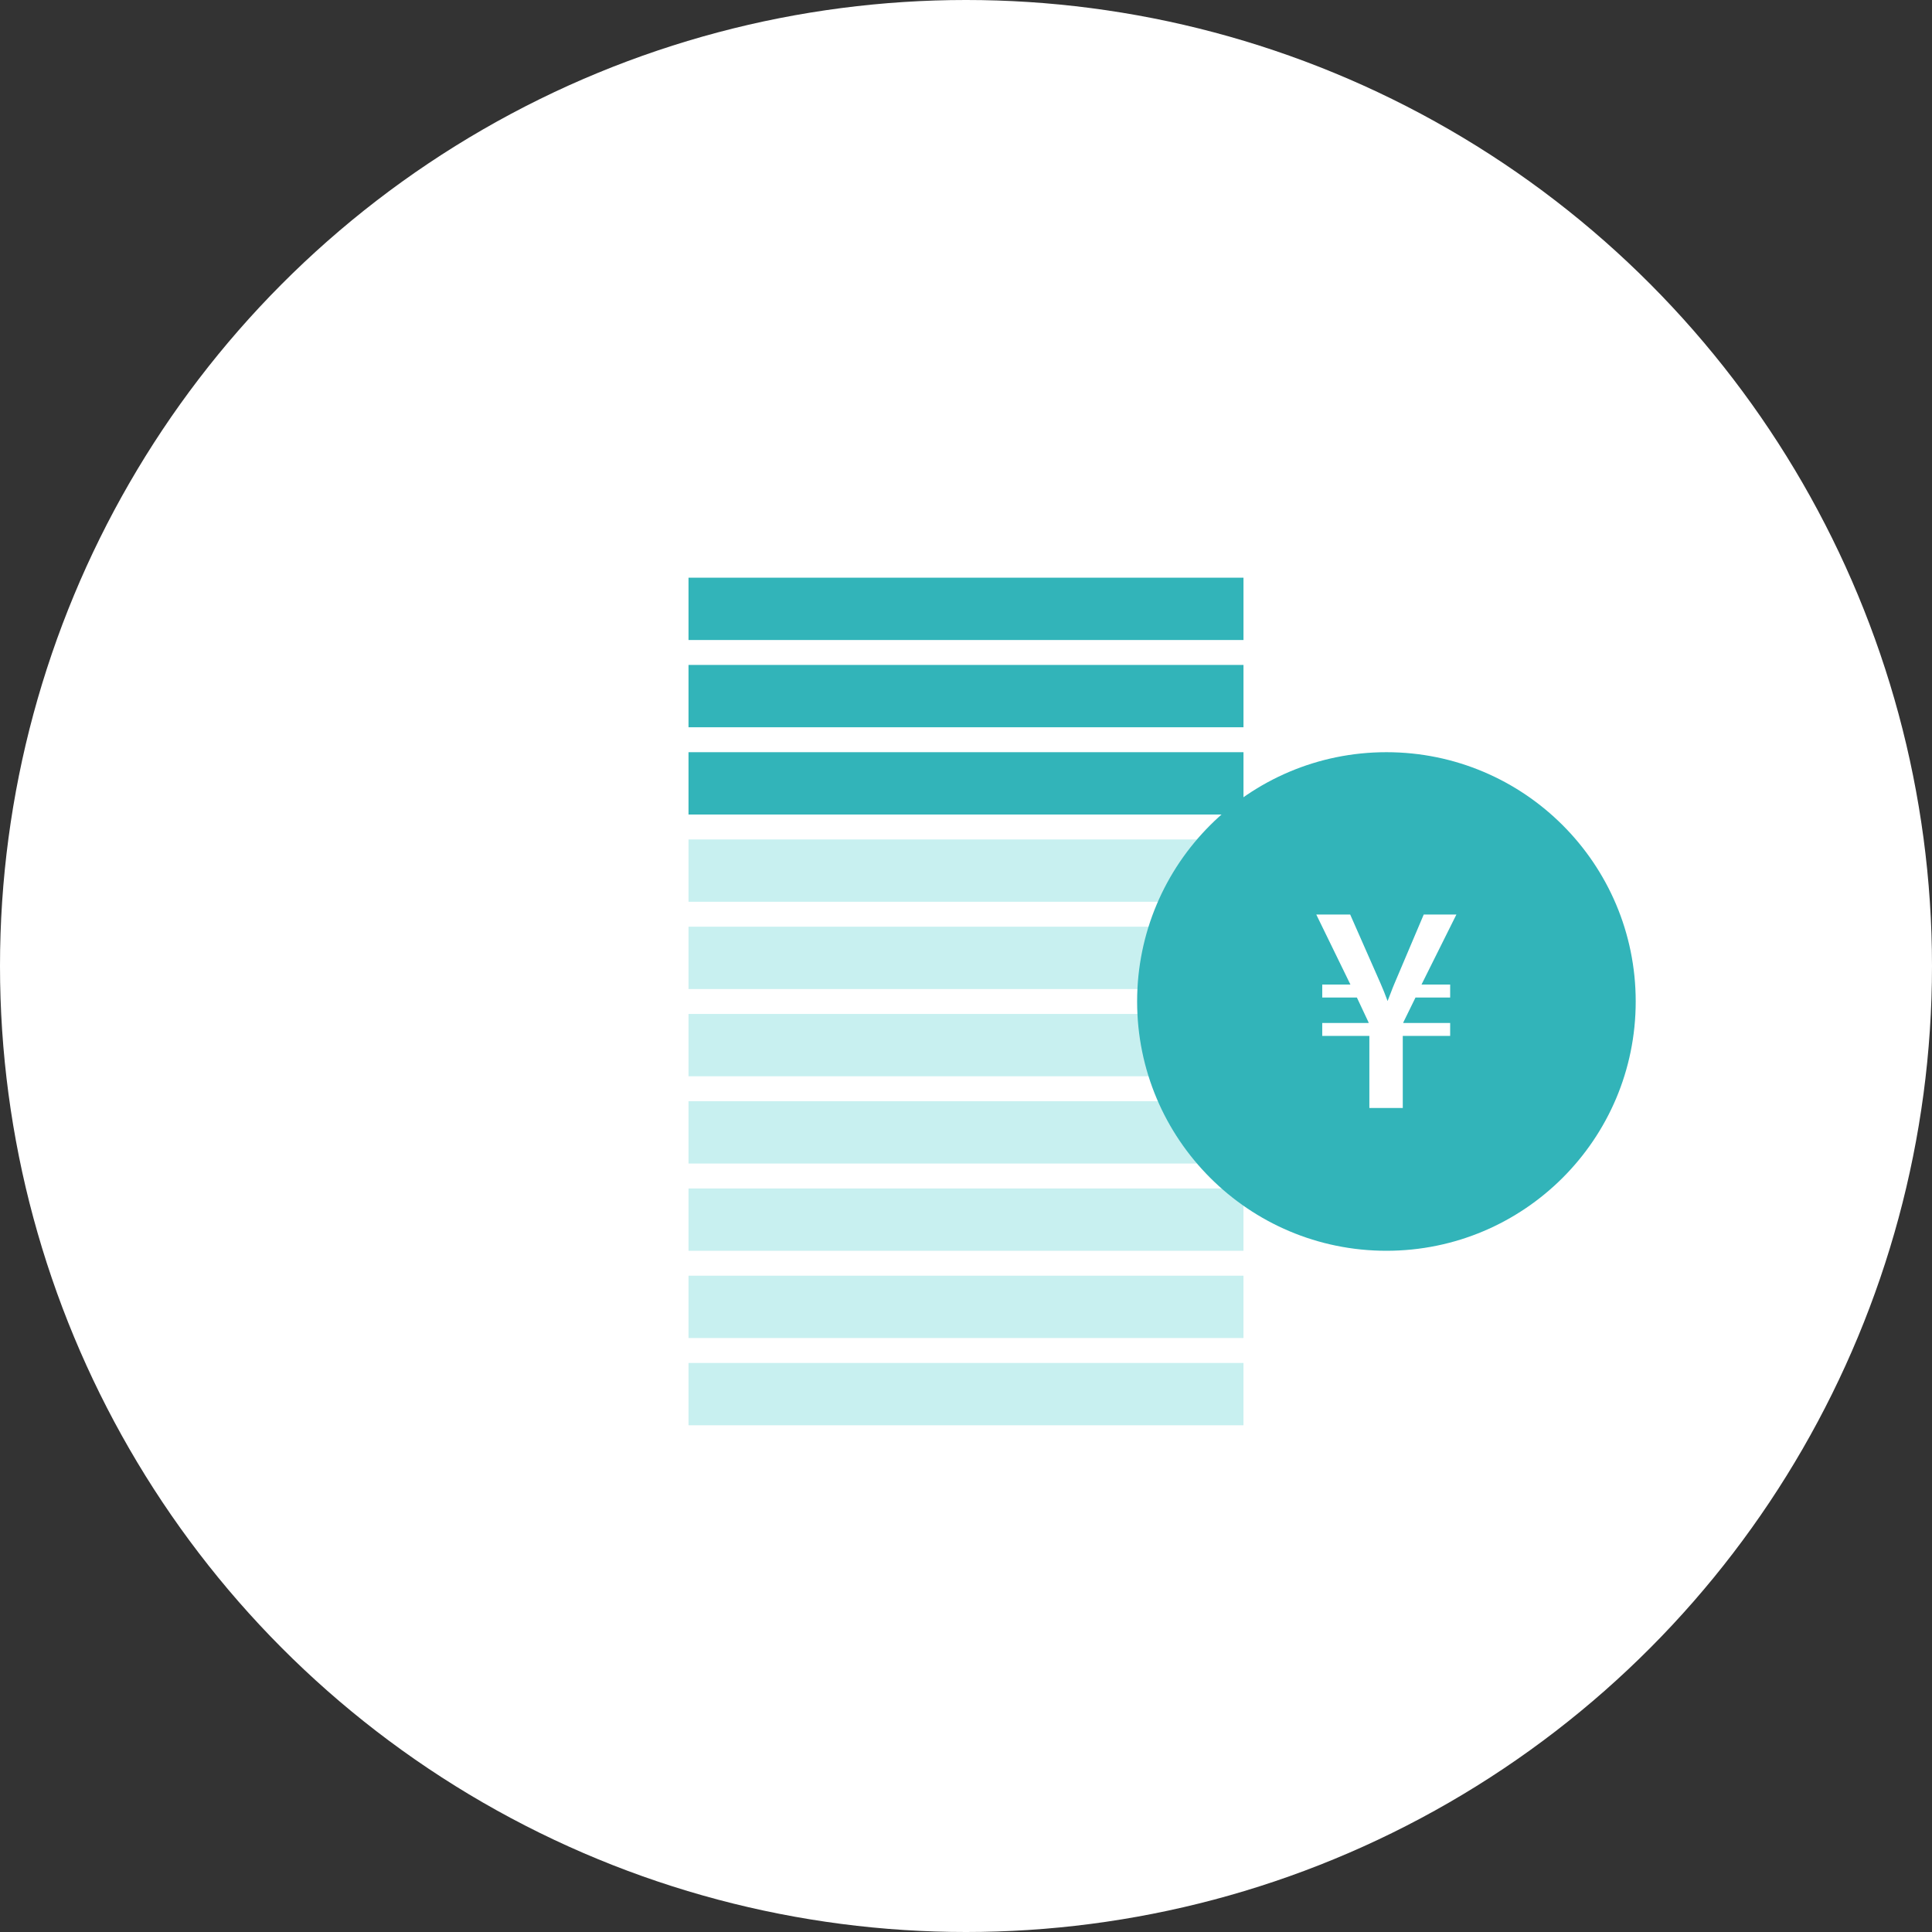
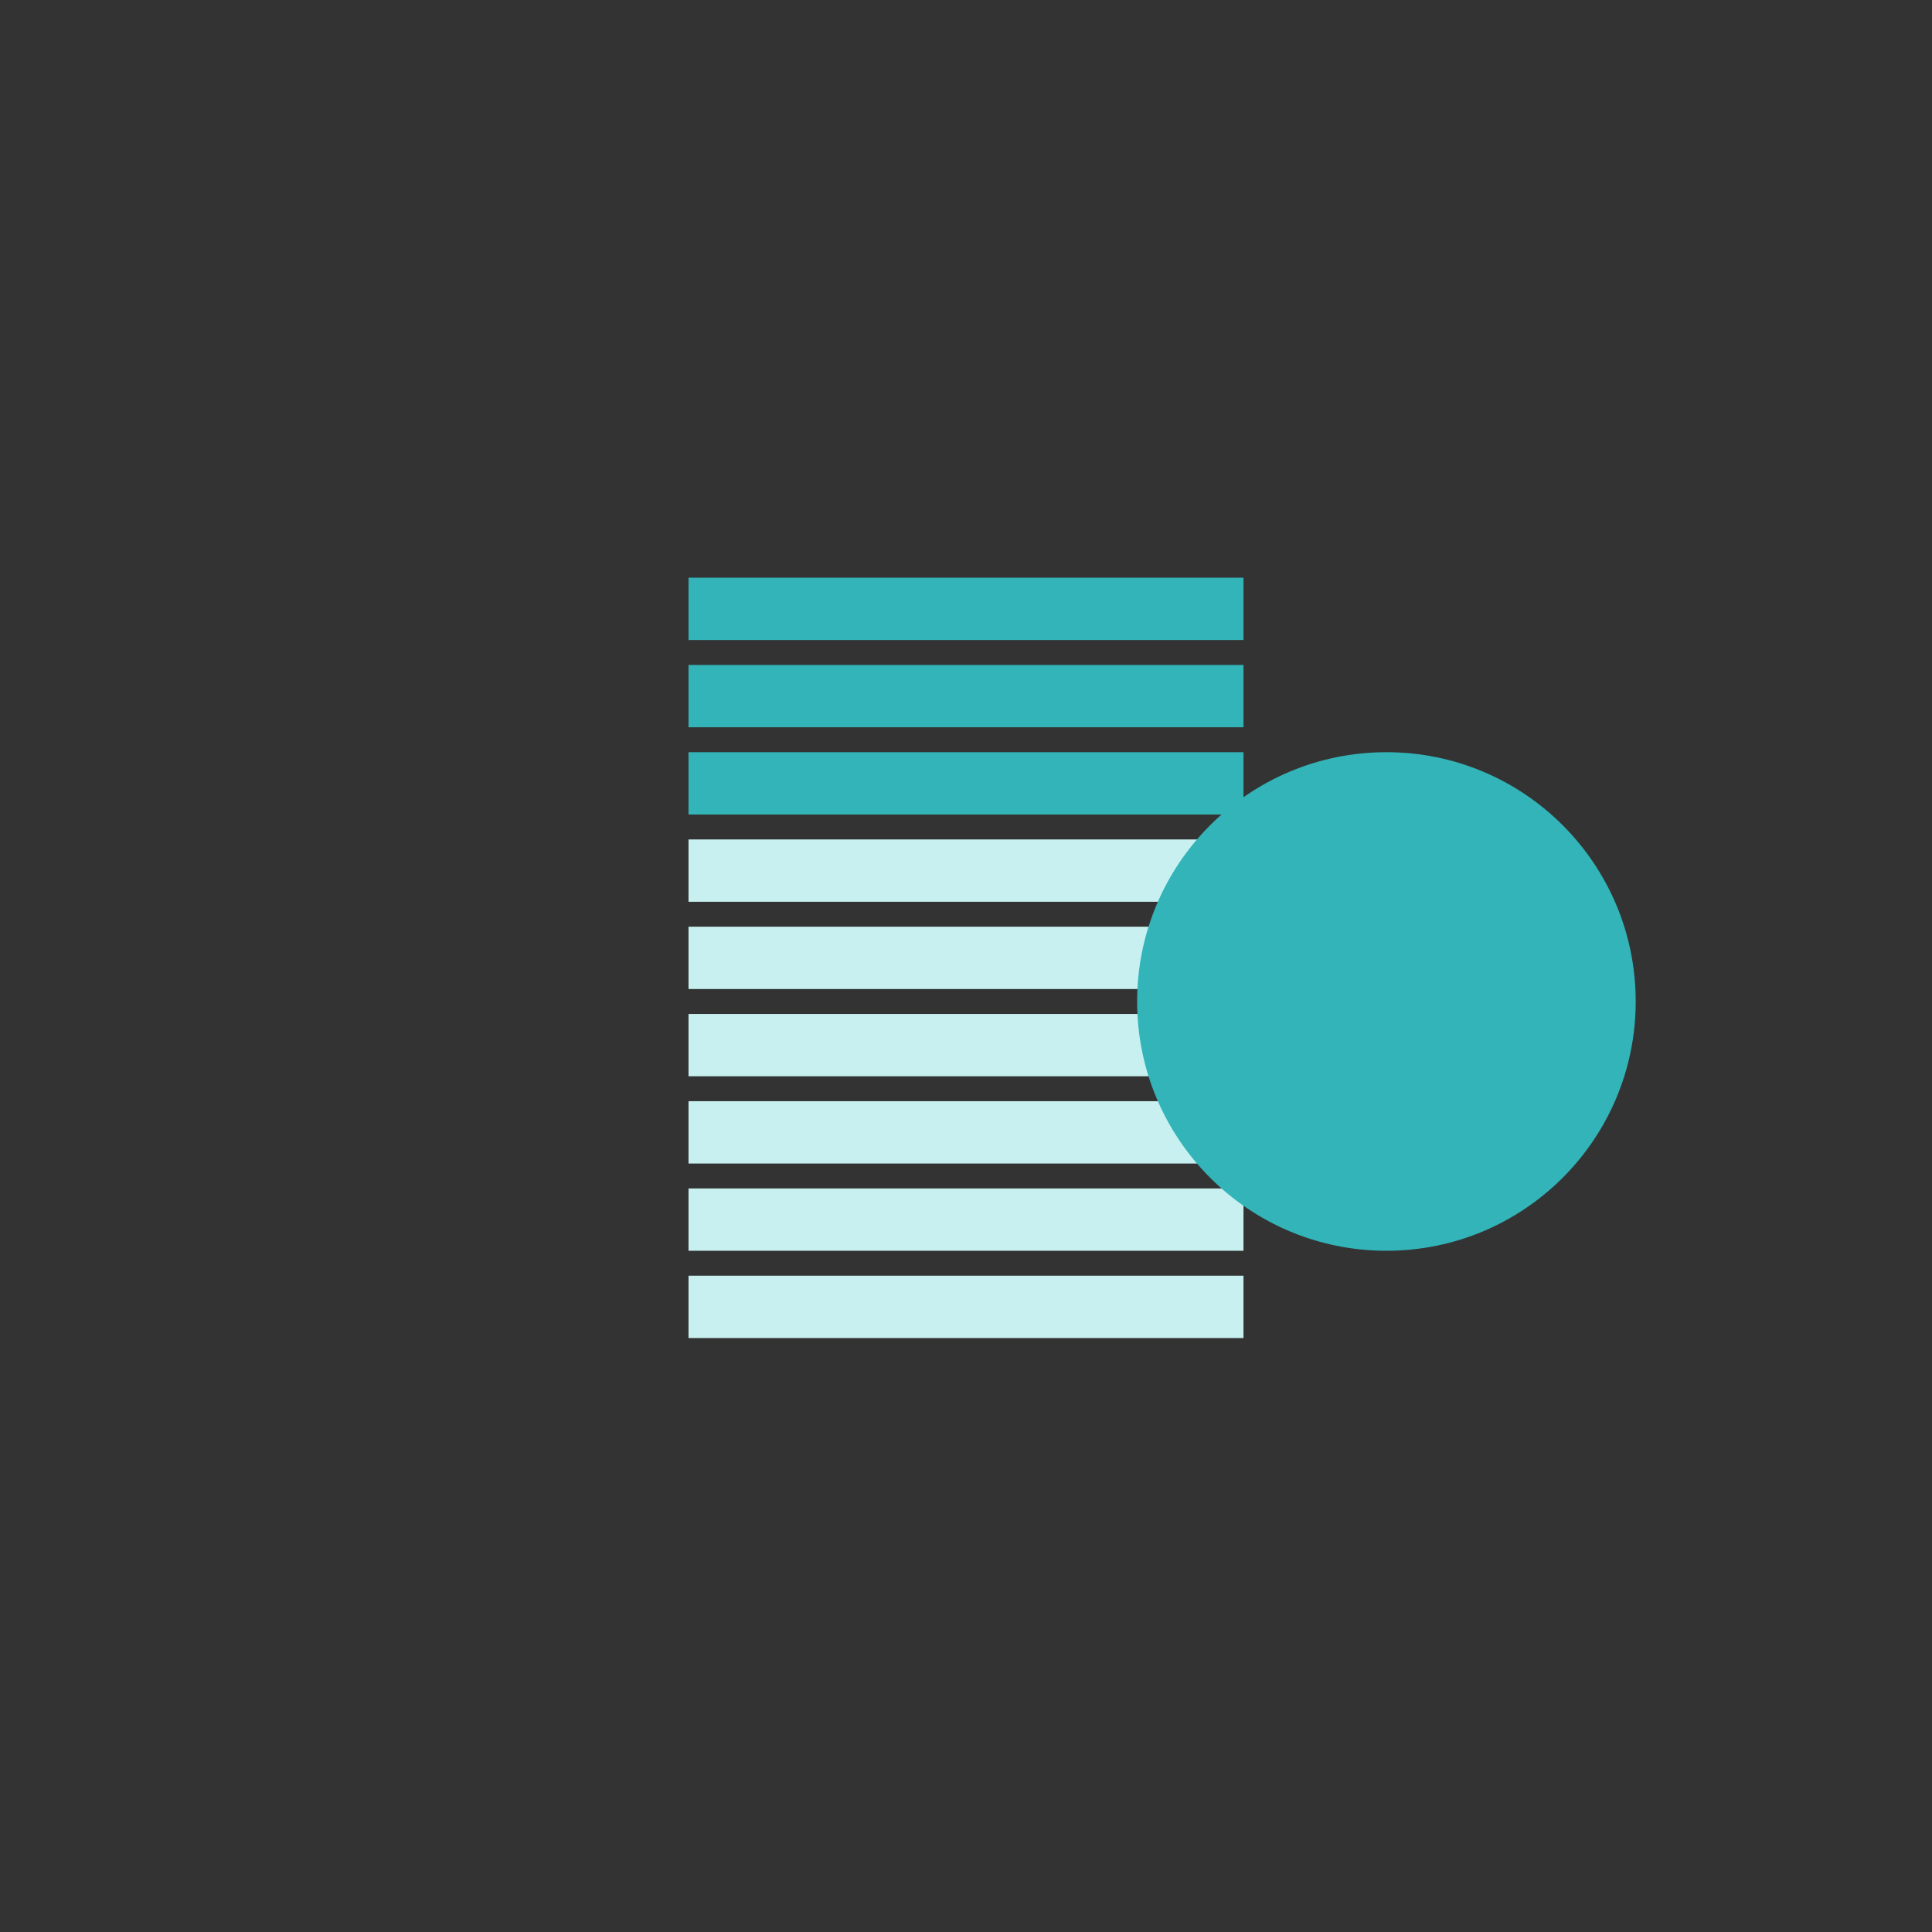
<svg xmlns="http://www.w3.org/2000/svg" id="b" viewBox="0 0 155 155">
  <rect x="0" y="0" width="155" height="155" fill="#333333" stroke="none" />
  <defs>
    <style>.d{fill:#32b4b9;}.d,.e,.f{stroke-width:0px;}.e{fill:#c8f0f0;}.f{fill:#fff;}</style>
  </defs>
  <g id="c">
-     <circle class="f" cx="77.5" cy="77.5" r="77.5" />
-     <rect class="e" x="55.238" y="109.347" width="44.524" height="5" />
    <rect class="e" x="55.238" y="102.347" width="44.524" height="5" />
    <rect class="e" x="55.238" y="95.347" width="44.524" height="5" />
    <rect class="e" x="55.238" y="88.347" width="44.524" height="5" />
    <rect class="e" x="55.238" y="81.347" width="44.524" height="5" />
    <rect class="e" x="55.238" y="74.347" width="44.524" height="5" />
    <rect class="e" x="55.238" y="67.347" width="44.524" height="5" />
    <rect class="d" x="55.238" y="60.347" width="44.524" height="5" />
    <rect class="d" x="55.238" y="53.347" width="44.524" height="5" />
    <rect class="d" x="55.238" y="46.347" width="44.524" height="5" />
    <circle class="d" cx="111.229" cy="80.347" r="20" />
-     <path class="f" d="M114.042,78.99h2.301v1.04h-2.781l-.98,2.001v.04h3.761v1.04h-3.802v5.781h-2.68v-5.781h-3.781v-1.04h3.721v-.04l-.94-2.001h-2.78v-1.04h2.261l-2.741-5.621h2.721l2.441,5.541c.199.46.38.9.56,1.4.2-.48.36-.96.56-1.42l2.341-5.521h2.621l-2.801,5.621Z" />
  </g>
</svg>